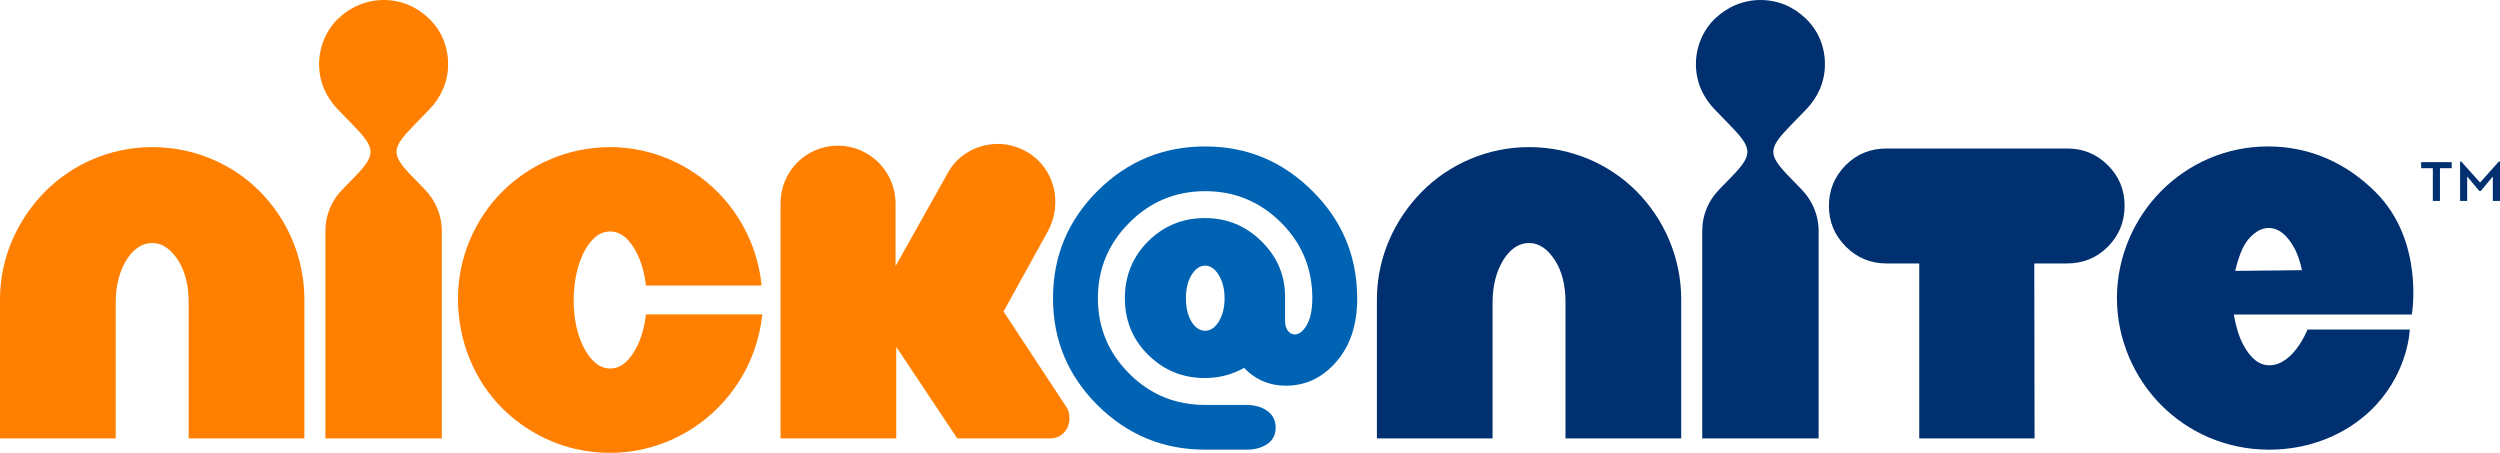
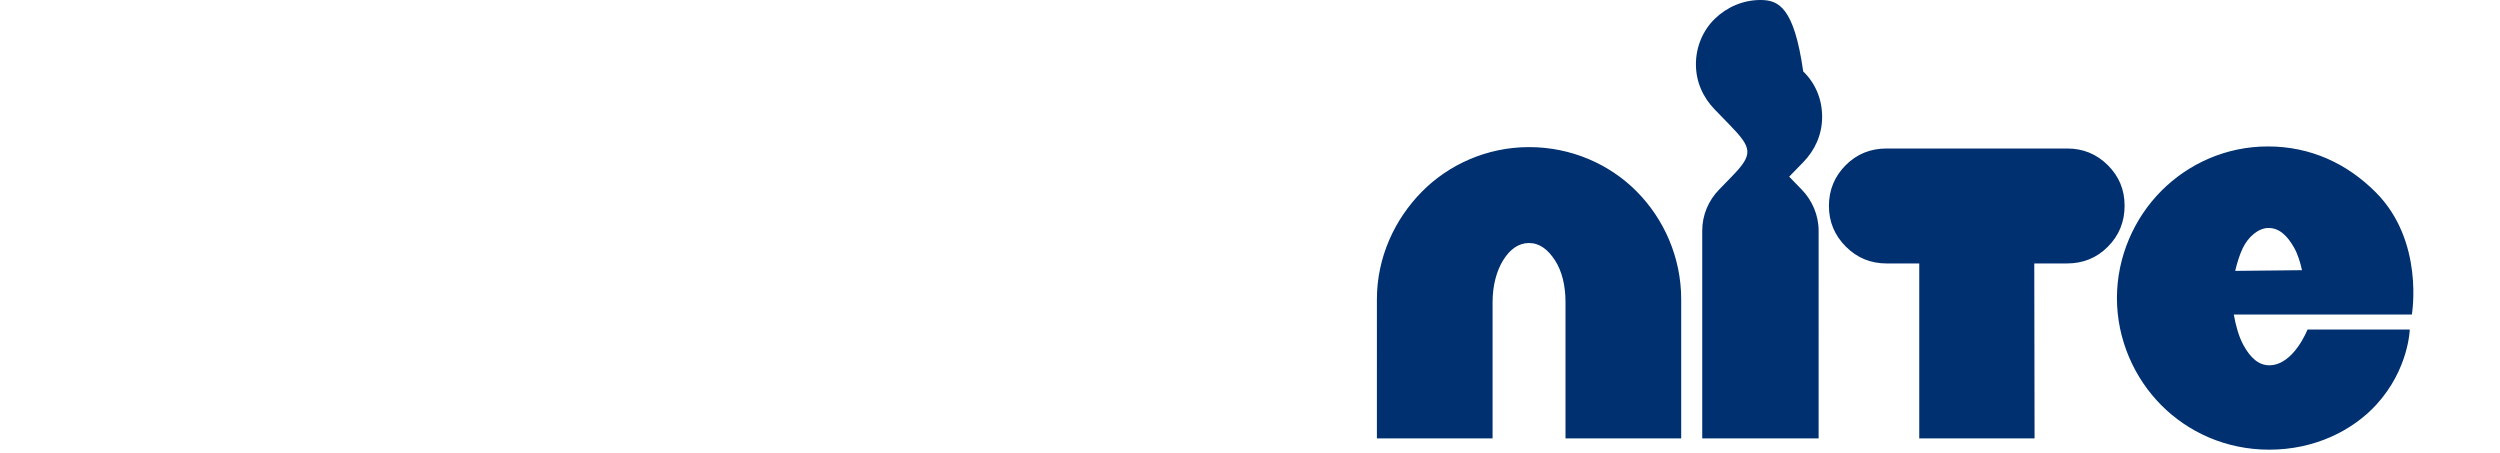
<svg xmlns="http://www.w3.org/2000/svg" xmlns:ns1="http://sodipodi.sourceforge.net/DTD/sodipodi-0.dtd" xmlns:ns2="http://www.inkscape.org/namespaces/inkscape" version="1.1" id="Layer_1" x="0px" y="0px" width="746.401" height="135.203" viewBox="0 0 746.401 135.203" enable-background="new 0 0 1000.135 180.826" xml:space="preserve" ns1:docname="Nick_at_Nite_2009.svg" ns2:version="1.0.2-2 (e86c870879, 2021-01-15)" ns2:export-filename="C:\Users\tjdru\OneDrive\Pictures\Logos\TV\nickatnitelogo2009.png" ns2:export-xdpi="128.61725" ns2:export-ydpi="128.61725">
  <defs id="defs1234">
		
	
			
			
			
			
			
			
			
			
			
		
	
	
</defs>
  <ns1:namedview pagecolor="#ffffff" bordercolor="#666666" borderopacity="1" objecttolerance="10" gridtolerance="10" guidetolerance="10" ns2:pageopacity="0" ns2:pageshadow="2" ns2:window-width="1366" ns2:window-height="705" id="namedview1232" showgrid="false" ns2:zoom="1" ns2:cx="362.18235" ns2:cy="72.896552" ns2:window-x="-8" ns2:window-y="-8" ns2:window-maximized="1" ns2:current-layer="layer18" showguides="true" ns2:guide-bbox="true" ns2:snap-smooth-nodes="false" ns2:snap-global="true" ns2:document-rotation="0" ns2:snap-bbox="false" ns2:bbox-nodes="true" ns2:snap-nodes="true" />
  <g ns2:groupmode="layer" id="layer18" ns2:label="Layer 1" transform="translate(0,-0.209)">
    <g id="g4338">
-       <path ns1:nodetypes="cccccccccccccccccccccccccccccccccccccccccccc" d="m 398.932,108.26 c -4.101,4.706 -9.074,7.101 -15.009,7.101 -4.409,0 -8.184,-1.424 -11.362,-4.227 -0.272,-0.24 -0.651,-0.591 -1.104,-1.099 -3.618,2.029 -7.518,3.043 -11.702,3.043 -6.558,0 -12.252,-2.268 -16.96,-6.932 -4.678,-4.635 -6.953,-10.313 -6.953,-16.907 0,-6.594 2.26,-12.314 6.953,-16.991 4.693,-4.677 10.402,-6.932 16.96,-6.932 6.558,0 12.141,2.296 16.79,6.847 4.679,4.579 7.123,10.088 7.123,16.569 v 7.185 c 0,1.804 0.544,3.106 1.696,3.803 0.432,0.262 0.876,0.339 1.272,0.339 0.848,0 1.745,-0.488 2.628,-1.521 1.718,-2.01 2.543,-5.128 2.543,-9.299 0,-8.847 -3.109,-16.37 -9.327,-22.57 -6.275,-6.256 -13.822,-9.384 -22.64,-9.384 -8.876,0 -16.409,3.143 -22.64,9.384 -6.261,6.27 -9.412,13.779 -9.412,22.57 0,8.792 3.138,16.315 9.412,22.57 6.218,6.2 13.764,9.299 22.64,9.299 h 12.126 c 2.657,0 4.724,0.598 6.274,1.69 1.729,1.218 2.629,2.874 2.629,5.072 0,2.143 -0.86,3.83 -2.629,4.988 -1.677,1.097 -3.73,1.606 -6.105,1.606 H 359.838 c -12.549,0 -23.249,-4.438 -32.138,-13.272 -8.861,-8.806 -13.313,-19.443 -13.313,-31.953 0,-12.51 4.437,-23.191 13.313,-32.038 8.876,-8.846 19.59,-13.27 32.111,-13.27 12.521,0 23.179,4.479 32.082,13.355 8.847,8.82 13.312,19.444 13.312,32.081 0,7.904 -2.124,14.131 -6.275,18.894 z M 363.911,96.172 c 1.176,-1.944 1.695,-4.282 1.695,-6.932 0,-2.649 -0.544,-4.944 -1.695,-6.847 -1.166,-1.928 -2.543,-2.875 -4.07,-2.875 -1.584,0 -3.01,0.935 -4.155,2.875 -1.116,1.891 -1.611,4.199 -1.611,6.847 0,2.65 0.469,4.998 1.611,6.932 1.122,1.9 2.571,2.789 4.155,2.789 1.526,0 2.928,-0.901 4.07,-2.789 z" id="path1215" ns2:connector-curvature="0" style="fill:#0062b3;fill-opacity:1;stroke:none;stroke-width:0.745" />
-       <path ns1:nodetypes="cccccccccccccccccccccccc" ns2:connector-curvature="0" d="m 734.829,48.44 h -0.348 v 11.757 h 2.118 v -7.296 l 3.64,4.337 h 0.413 l 3.607,-4.337 v 7.296 h 2.142 V 48.44 h -0.343 l -5.604,6.272 z m -2.852,1.98 h -3.502 v 9.777 h -2.128 v -9.777 h -3.497 v -1.806 h 9.127 v 1.806 z" style="fill:#003070;fill-opacity:1;stroke:none;stroke-width:0.745" id="path1223" />
-       <path id="path4327" style="fill:#003070;fill-opacity:1;stroke:none;stroke-width:2.225" d="m 525.59,0 c -5.233,0 -10.047,2.155 -13.605,5.6 -3.559,3.445 -5.652,8.396 -5.652,13.562 0,5.382 2.2,10.014 5.652,13.564 l 4.186,4.305 c 7.01,7.21 7.426,8.932 0.838,15.715 l -3.766,3.877 c -3.138,3.231 -5.025,7.533 -5.025,12.27 v 62.004 h 34.75 V 68.893 c 0,-4.736 -1.993,-9.147 -5.025,-12.27 l -3.766,-3.877 c -6.695,-6.893 -6.178,-8.506 0.834,-15.715 l 4.188,-4.305 c 3.453,-3.55 5.654,-8.182 5.654,-13.564 0,-5.382 -2.096,-10.118 -5.654,-13.562 C 535.639,2.155 531.033,0 525.59,0 Z m 151.504,43.723 c -12.46,0 -23.672,5.122 -31.771,13.236 -8.099,8.114 -13.291,19.645 -13.291,32.029 0,12.384 5.191,23.917 13.291,32.029 7.89,7.902 19.107,13.24 32.189,13.24 13.498,0 24.837,-5.658 31.977,-13.453 9.693,-10.582 9.969,-22.42 9.969,-22.42 h -30.525 c 0,0 -4.152,10.676 -11.42,10.676 -3.115,0 -5.577,-2.15 -7.686,-5.977 -1.422,-2.58 -2.285,-5.767 -2.908,-9.184 h 53.164 c 0,0 3.829,-21.871 -10.801,-36.512 -8.629,-8.635 -19.52,-13.666 -32.188,-13.666 z m -220.584,0.197 c -12.56,0 -24.019,5.221 -32.027,13.35 -8.111,8.234 -13.396,19.589 -13.396,32.076 V 130.896 H 445.625 V 90.207 c 0,-4.952 1.18,-9.301 3.141,-12.484 2.018,-3.277 4.604,-5.168 7.744,-5.168 3.14,0 5.655,1.939 7.748,5.168 2.093,3.229 3.139,7.533 3.139,12.484 V 130.896 H 501.938 V 89.346 c 0,-12.487 -5.129,-24.007 -13.398,-32.293 -8.06,-8.077 -19.469,-13.133 -32.029,-13.133 z m 106.748,0.416 c -4.805,0 -8.888,1.648 -12.209,4.986 -3.35,3.368 -5.004,7.438 -5.004,12.172 0,4.734 1.696,8.792 5.088,12.174 3.336,3.326 7.377,4.988 12.125,4.988 h 9.752 v 52.24 h 34.43 l -0.086,-52.24 h 9.754 c 4.802,0 8.885,-1.648 12.207,-4.988 3.35,-3.368 5.004,-7.439 5.004,-12.242 0,-4.804 -1.668,-8.777 -5.004,-12.104 -3.335,-3.325 -7.377,-4.986 -12.125,-4.986 z m 114.043,23.729 c 3.115,-1.98e-4 5.548,2.166 7.686,5.977 0.978,1.744 1.868,4.488 2.283,6.623 L 667.334,80.875 c 0.622,-2.562 1.369,-4.951 2.285,-6.834 1.578,-3.245 4.567,-5.976 7.682,-5.977 z" transform="translate(0,0.209)" ns1:nodetypes="cccccccccccccccccccccccccccccccccccccccccccccccccccccccccccccccccccc" />
-       <path id="path4094" style="fill:#ff7f00;fill-opacity:1;stroke:none;stroke-width:2.225" d="m 114.529,0.209 c -5.234,0 -10.05,2.156 -13.61,5.6 -3.559,3.445 -5.652,8.394 -5.652,13.561 0,5.382 2.198,10.014 5.652,13.565 l 4.188,4.306 c 7.012,7.21 7.429,8.932 0.838,15.714 l -3.767,3.877 c -3.139,3.231 -5.026,7.534 -5.026,12.27 V 131.106 H 131.908 V 69.101 c 0,-4.736 -1.992,-9.148 -5.026,-12.27 l -3.767,-3.877 c -6.697,-6.892 -6.177,-8.504 0.835,-15.714 l 4.188,-4.306 c 3.453,-3.551 5.655,-8.182 5.655,-13.565 0,-5.382 -2.096,-10.117 -5.655,-13.561 -3.559,-3.445 -8.166,-5.6 -13.61,-5.6 z M 298.603,43.192 C 292.472,42.959 286.272,45.972 283.078,51.664 L 267.375,79.651 V 60.922 c 0,-9.473 -7.746,-17.223 -17.168,-17.223 -9.631,0 -17.168,7.75 -17.168,17.223 v 70.183 h 34.547 v -27.34 l 18.215,27.34 h 27.849 c 3.156,0 5.652,-2.585 5.652,-6.029 0,-1.077 -0.203,-2.265 -0.838,-3.229 L 299.62,93.216 312.812,69.319 c 4.588,-8.311 2.071,-18.907 -6.073,-23.682 -2.574,-1.509 -5.35,-2.34 -8.137,-2.446 z M 45.434,44.128 c -12.563,0 -24.023,5.221 -32.033,13.35 C 5.288,65.712 0,77.067 0,89.554 V 131.106 H 34.547 V 90.415 c 0,-4.952 1.18,-9.301 3.141,-12.485 2.018,-3.277 4.605,-5.168 7.746,-5.168 3.141,0 5.655,1.938 7.749,5.168 2.094,3.229 3.141,7.533 3.141,12.485 V 131.106 H 90.871 V 89.554 c 0,-12.487 -5.13,-24.007 -13.401,-32.293 C 69.408,49.183 57.997,44.128 45.434,44.128 Z m 136.726,0 c -12.563,0 -24.079,5.169 -32.245,13.35 -8.166,8.181 -13.294,19.805 -13.189,32.293 0.105,12.486 5.009,24.126 13.189,32.293 6.267,6.257 17.17,13.346 32.245,13.346 11.097,0 21.53,-4.131 29.522,-10.979 5.827,-4.993 14.237,-14.854 15.912,-30.355 h -34.756 c -0.419,3.875 -1.445,7.33 -2.932,10.117 -2.073,3.886 -4.605,6.029 -7.746,6.029 -3.141,0 -5.652,-2.154 -7.746,-6.029 -2.094,-3.875 -3.141,-8.825 -3.141,-14.423 0,-5.598 1.219,-10.786 3.141,-14.426 2.056,-3.895 4.605,-6.026 7.746,-6.026 3.141,0 5.673,2.139 7.746,6.026 1.487,2.788 2.513,6.245 2.932,10.121 h 34.547 C 226.338,74.701 221.518,64.804 214.196,57.478 206.024,49.303 194.513,44.128 182.159,44.128 Z" ns2:connector-curvature="0" ns1:nodetypes="ccccccccccccccccccccccccccccccccccccccccccccccccccccccccccccccccccccc" />
+       <path id="path4327" style="fill:#003070;fill-opacity:1;stroke:none;stroke-width:2.225" d="m 525.59,0 c -5.233,0 -10.047,2.155 -13.605,5.6 -3.559,3.445 -5.652,8.396 -5.652,13.562 0,5.382 2.2,10.014 5.652,13.564 l 4.186,4.305 c 7.01,7.21 7.426,8.932 0.838,15.715 l -3.766,3.877 c -3.138,3.231 -5.025,7.533 -5.025,12.27 v 62.004 h 34.75 V 68.893 c 0,-4.736 -1.993,-9.147 -5.025,-12.27 l -3.766,-3.877 l 4.188,-4.305 c 3.453,-3.55 5.654,-8.182 5.654,-13.564 0,-5.382 -2.096,-10.118 -5.654,-13.562 C 535.639,2.155 531.033,0 525.59,0 Z m 151.504,43.723 c -12.46,0 -23.672,5.122 -31.771,13.236 -8.099,8.114 -13.291,19.645 -13.291,32.029 0,12.384 5.191,23.917 13.291,32.029 7.89,7.902 19.107,13.24 32.189,13.24 13.498,0 24.837,-5.658 31.977,-13.453 9.693,-10.582 9.969,-22.42 9.969,-22.42 h -30.525 c 0,0 -4.152,10.676 -11.42,10.676 -3.115,0 -5.577,-2.15 -7.686,-5.977 -1.422,-2.58 -2.285,-5.767 -2.908,-9.184 h 53.164 c 0,0 3.829,-21.871 -10.801,-36.512 -8.629,-8.635 -19.52,-13.666 -32.188,-13.666 z m -220.584,0.197 c -12.56,0 -24.019,5.221 -32.027,13.35 -8.111,8.234 -13.396,19.589 -13.396,32.076 V 130.896 H 445.625 V 90.207 c 0,-4.952 1.18,-9.301 3.141,-12.484 2.018,-3.277 4.604,-5.168 7.744,-5.168 3.14,0 5.655,1.939 7.748,5.168 2.093,3.229 3.139,7.533 3.139,12.484 V 130.896 H 501.938 V 89.346 c 0,-12.487 -5.129,-24.007 -13.398,-32.293 -8.06,-8.077 -19.469,-13.133 -32.029,-13.133 z m 106.748,0.416 c -4.805,0 -8.888,1.648 -12.209,4.986 -3.35,3.368 -5.004,7.438 -5.004,12.172 0,4.734 1.696,8.792 5.088,12.174 3.336,3.326 7.377,4.988 12.125,4.988 h 9.752 v 52.24 h 34.43 l -0.086,-52.24 h 9.754 c 4.802,0 8.885,-1.648 12.207,-4.988 3.35,-3.368 5.004,-7.439 5.004,-12.242 0,-4.804 -1.668,-8.777 -5.004,-12.104 -3.335,-3.325 -7.377,-4.986 -12.125,-4.986 z m 114.043,23.729 c 3.115,-1.98e-4 5.548,2.166 7.686,5.977 0.978,1.744 1.868,4.488 2.283,6.623 L 667.334,80.875 c 0.622,-2.562 1.369,-4.951 2.285,-6.834 1.578,-3.245 4.567,-5.976 7.682,-5.977 z" transform="translate(0,0.209)" ns1:nodetypes="cccccccccccccccccccccccccccccccccccccccccccccccccccccccccccccccccccc" />
    </g>
  </g>
</svg>